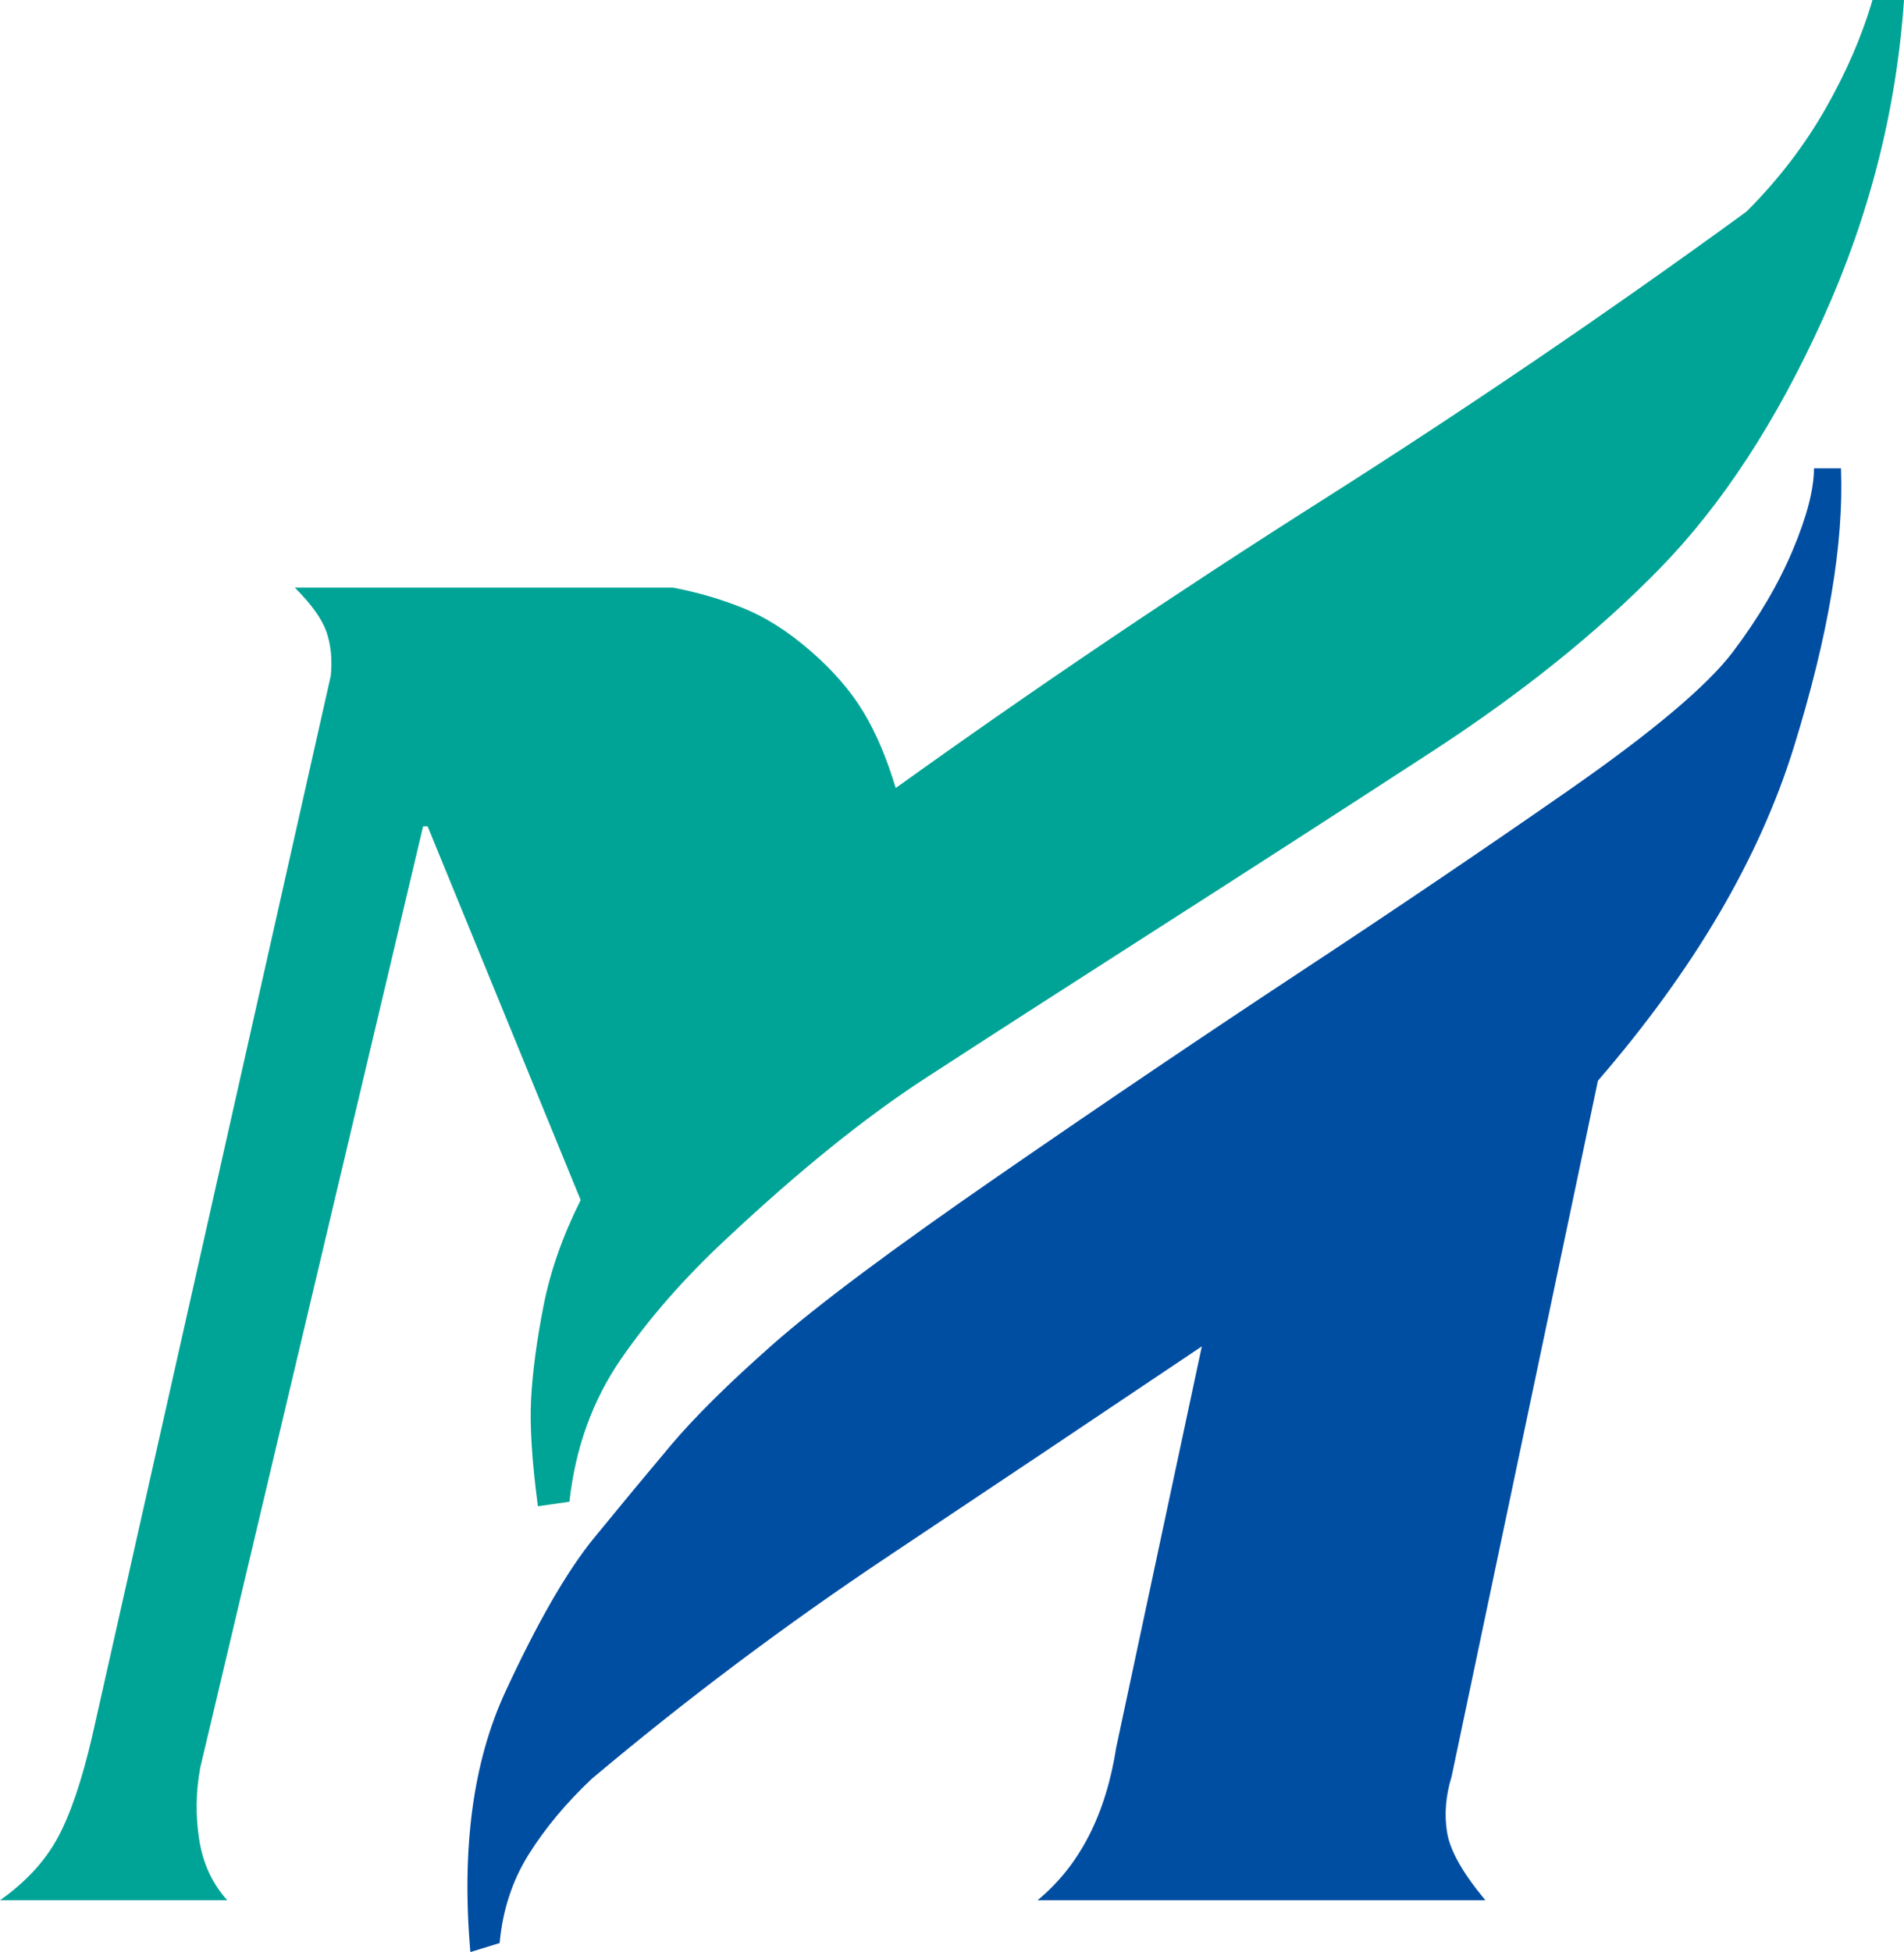
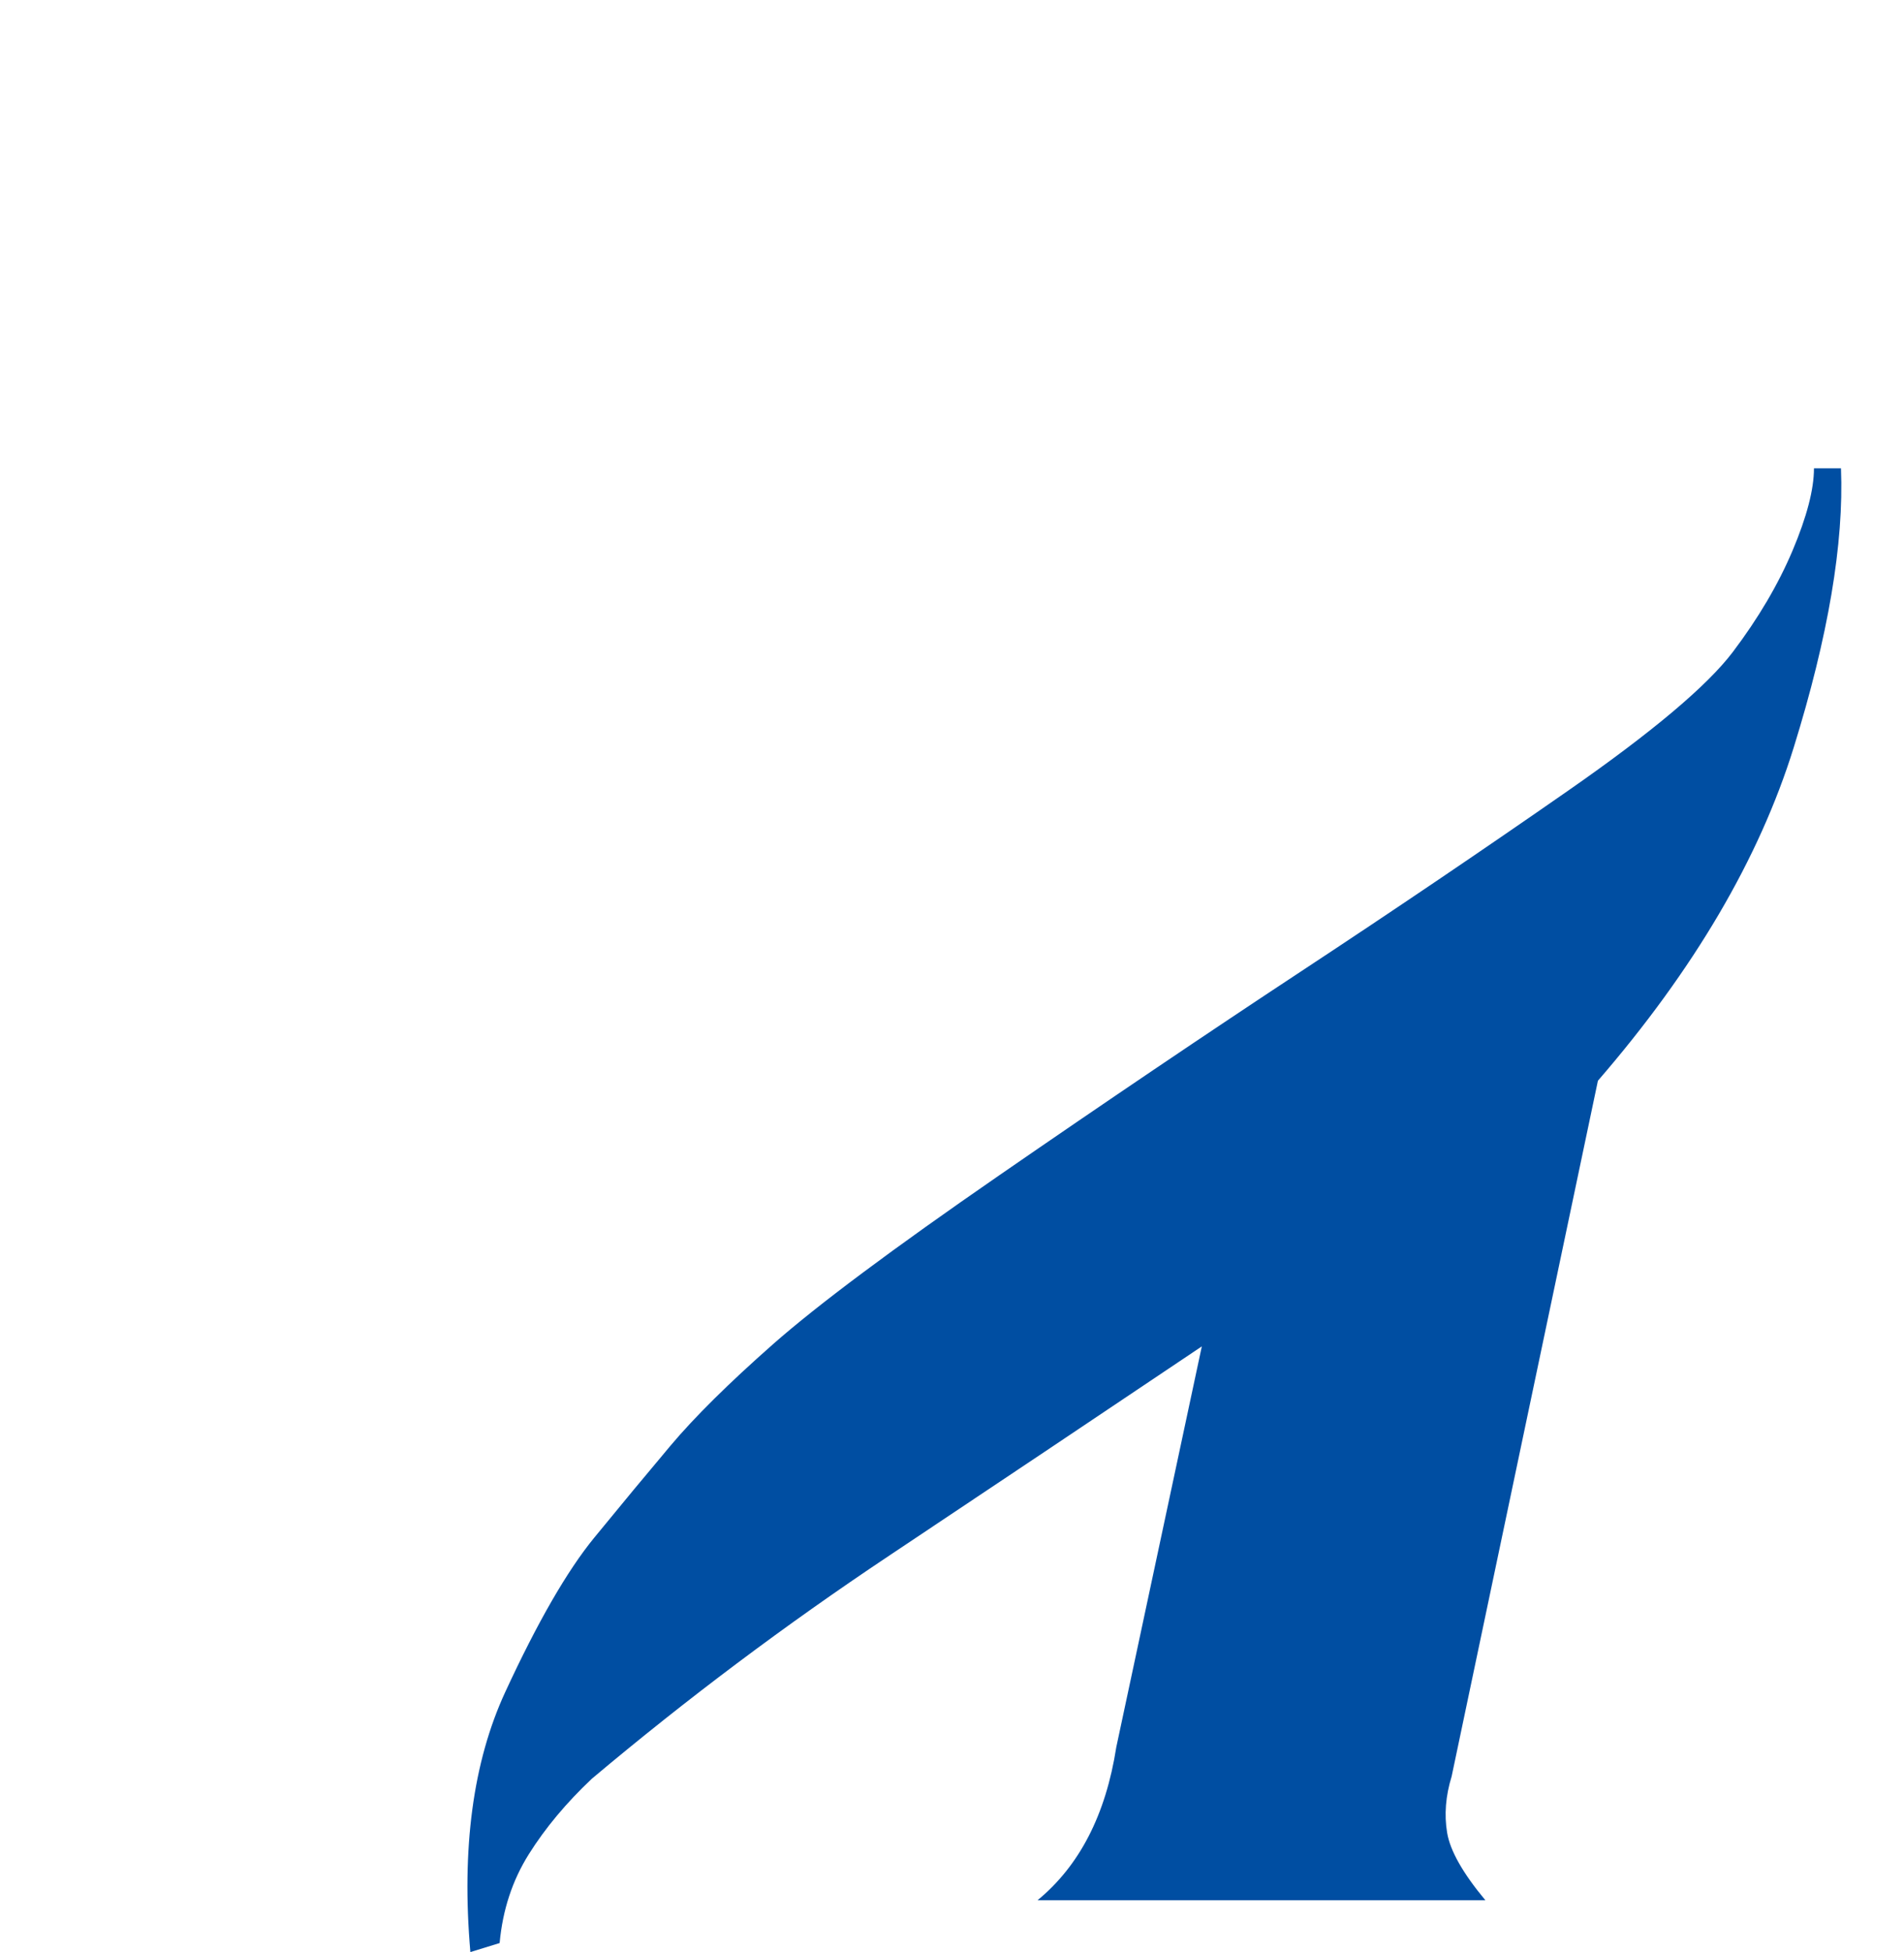
<svg xmlns="http://www.w3.org/2000/svg" width="247.852" height="254.004" version="1.1">
  <path fill="#004ea2" d="m 65.039,252.832 c 0.391,-4.297 1.66,-8.154 3.809,-11.572 2.148,-3.418 4.883,-6.689 8.203,-9.814 12.305,-10.351 25.195,-20.02 38.672,-29.004 13.476,-8.984 27.051,-18.066 40.723,-27.246 L 145.312,227.344 c -1.367,8.789 -4.785,15.43 -10.254,19.922 l 58.301,0 c -2.93,-3.516 -4.59,-6.445 -4.98,-8.789 -0.391,-2.344 -0.196,-4.785 0.586,-7.324 l 19.043,-90.527 c 12.5,-14.453 20.996,-28.906 25.488,-43.359 4.492,-14.453 6.543,-26.562 6.152,-36.328 l -3.516,0 c -2.8e-4,2.735 -0.928,6.299 -2.783,10.693 -1.856,4.395 -4.444,8.789 -7.764,13.184 -3.321,4.395 -10.449,10.401 -21.387,18.018 -10.938,7.617 -22.559,15.479 -34.863,23.584 -12.305,8.106 -25.391,16.944 -39.258,26.514 -13.867,9.57 -23.682,16.895 -29.443,21.973 -5.762,5.078 -10.205,9.473 -13.33,13.184 -3.125,3.711 -6.445,7.715 -9.961,12.012 -3.516,4.297 -7.373,10.986 -11.572,20.068 -4.199,9.082 -5.713,20.361 -4.541,33.838 l 3.809,-1.172 z" />
-   <path fill="#00a496" d="m 29.59,247.266 c -1.953,-2.148 -3.174,-4.785 -3.662,-7.91 -0.488,-3.125 -0.44,-6.25 0.146,-9.375 l 29.004,-122.461 0.586,0 19.922,48.633 c -2.344,4.688 -3.955,9.277 -4.834,13.77 -0.879,4.492 -1.416,8.496 -1.611,12.012 -0.195,3.516 0.098,8.203 0.879,14.062 l 4.102,-0.586 c 0.781,-7.031 3.027,-13.232 6.738,-18.604 3.711,-5.371 8.301,-10.596 13.77,-15.674 9.375,-8.789 17.969,-15.723 25.781,-20.801 7.812,-5.078 17.822,-11.523 30.029,-19.336 12.207,-7.812 24.17,-15.527 35.889,-23.145 11.719,-7.617 21.631,-15.576 29.736,-23.877 8.105,-8.301 15.185,-19.14 21.24,-32.52 6.054,-13.379 9.57,-27.197 10.547,-41.455 l -4.102,0 c -1.367,4.688 -3.418,9.424 -6.152,14.209 -2.735,4.785 -6.153,9.229 -10.254,13.33 -17.969,13.086 -36.426,25.635 -55.371,37.646 -18.946,12.012 -37.403,24.463 -55.371,37.354 -1.172,-3.906 -2.588,-7.226 -4.248,-9.961 -1.66,-2.734 -3.955,-5.371 -6.885,-7.91 -2.93,-2.539 -5.86,-4.394 -8.789,-5.566 -2.93,-1.172 -5.957,-2.051 -9.082,-2.637 l -49.219,0 c 2.148,2.149 3.516,4.053 4.102,5.713 0.586,1.66 0.781,3.565 0.586,5.713 L 12.012,225.879 c -1.367,5.859 -2.881,10.303 -4.541,13.33 -1.66,3.027 -4.15,5.713 -7.471,8.057 l 29.59,0 z" />
</svg>